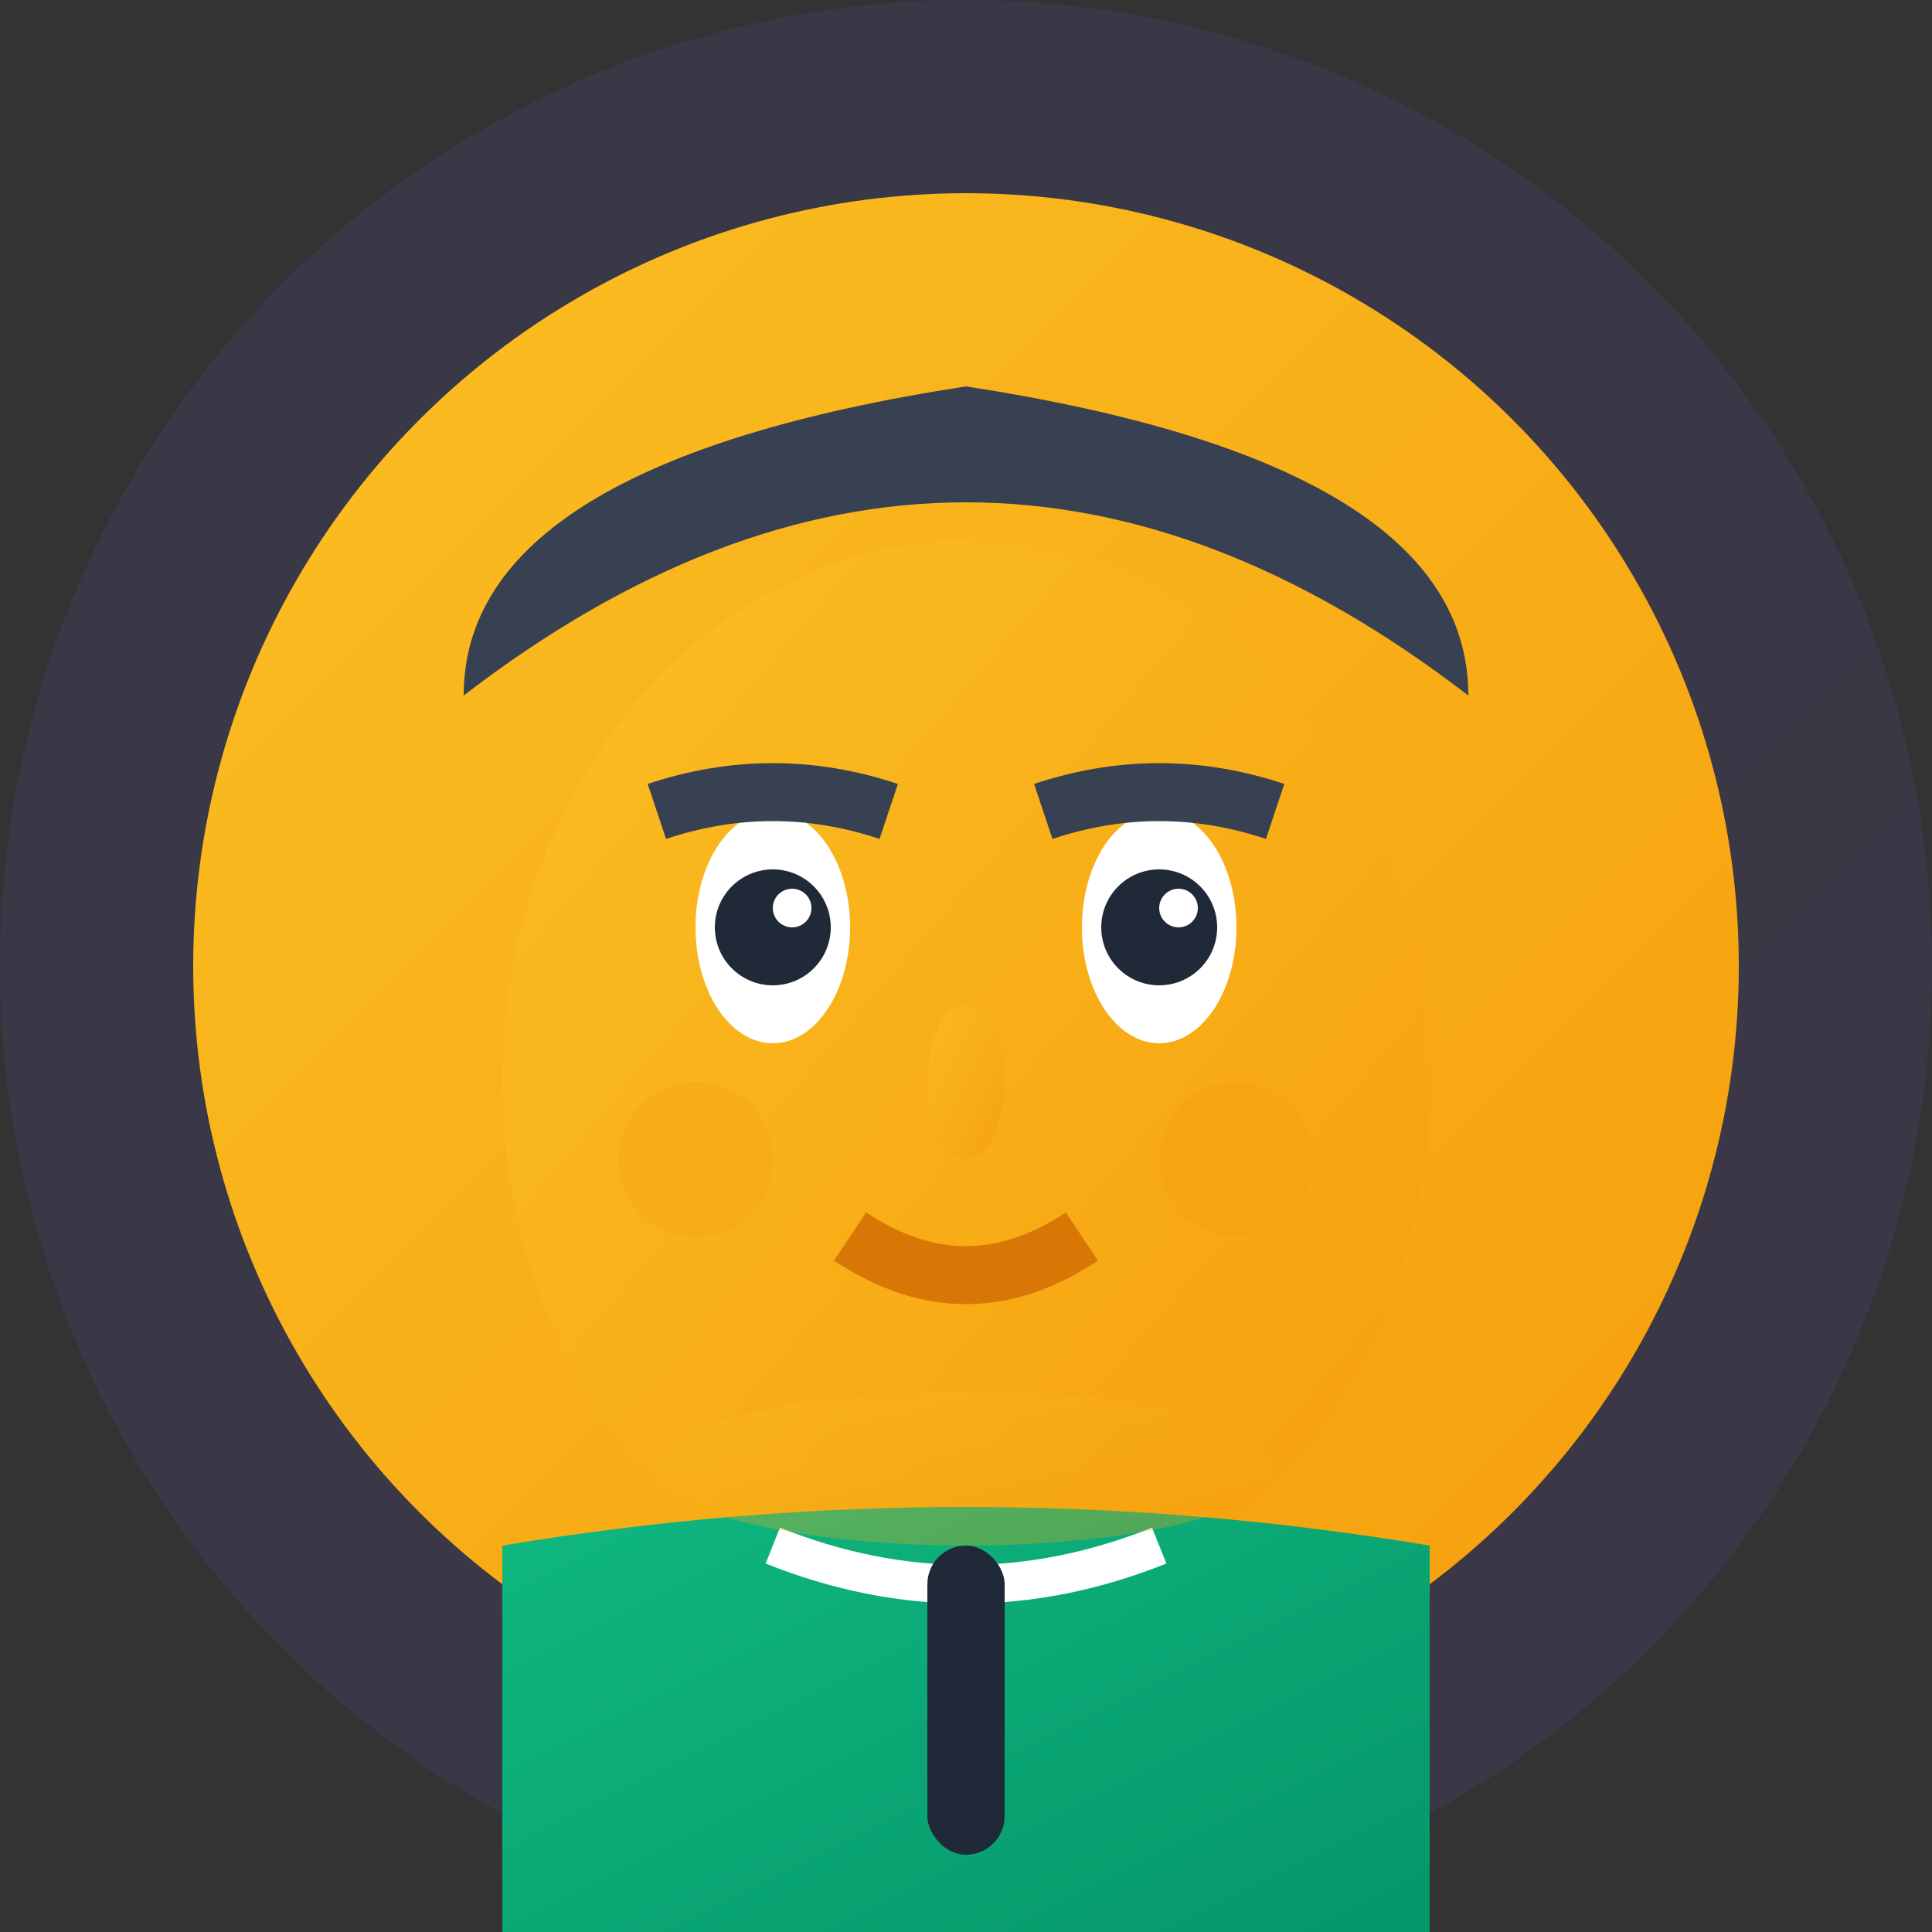
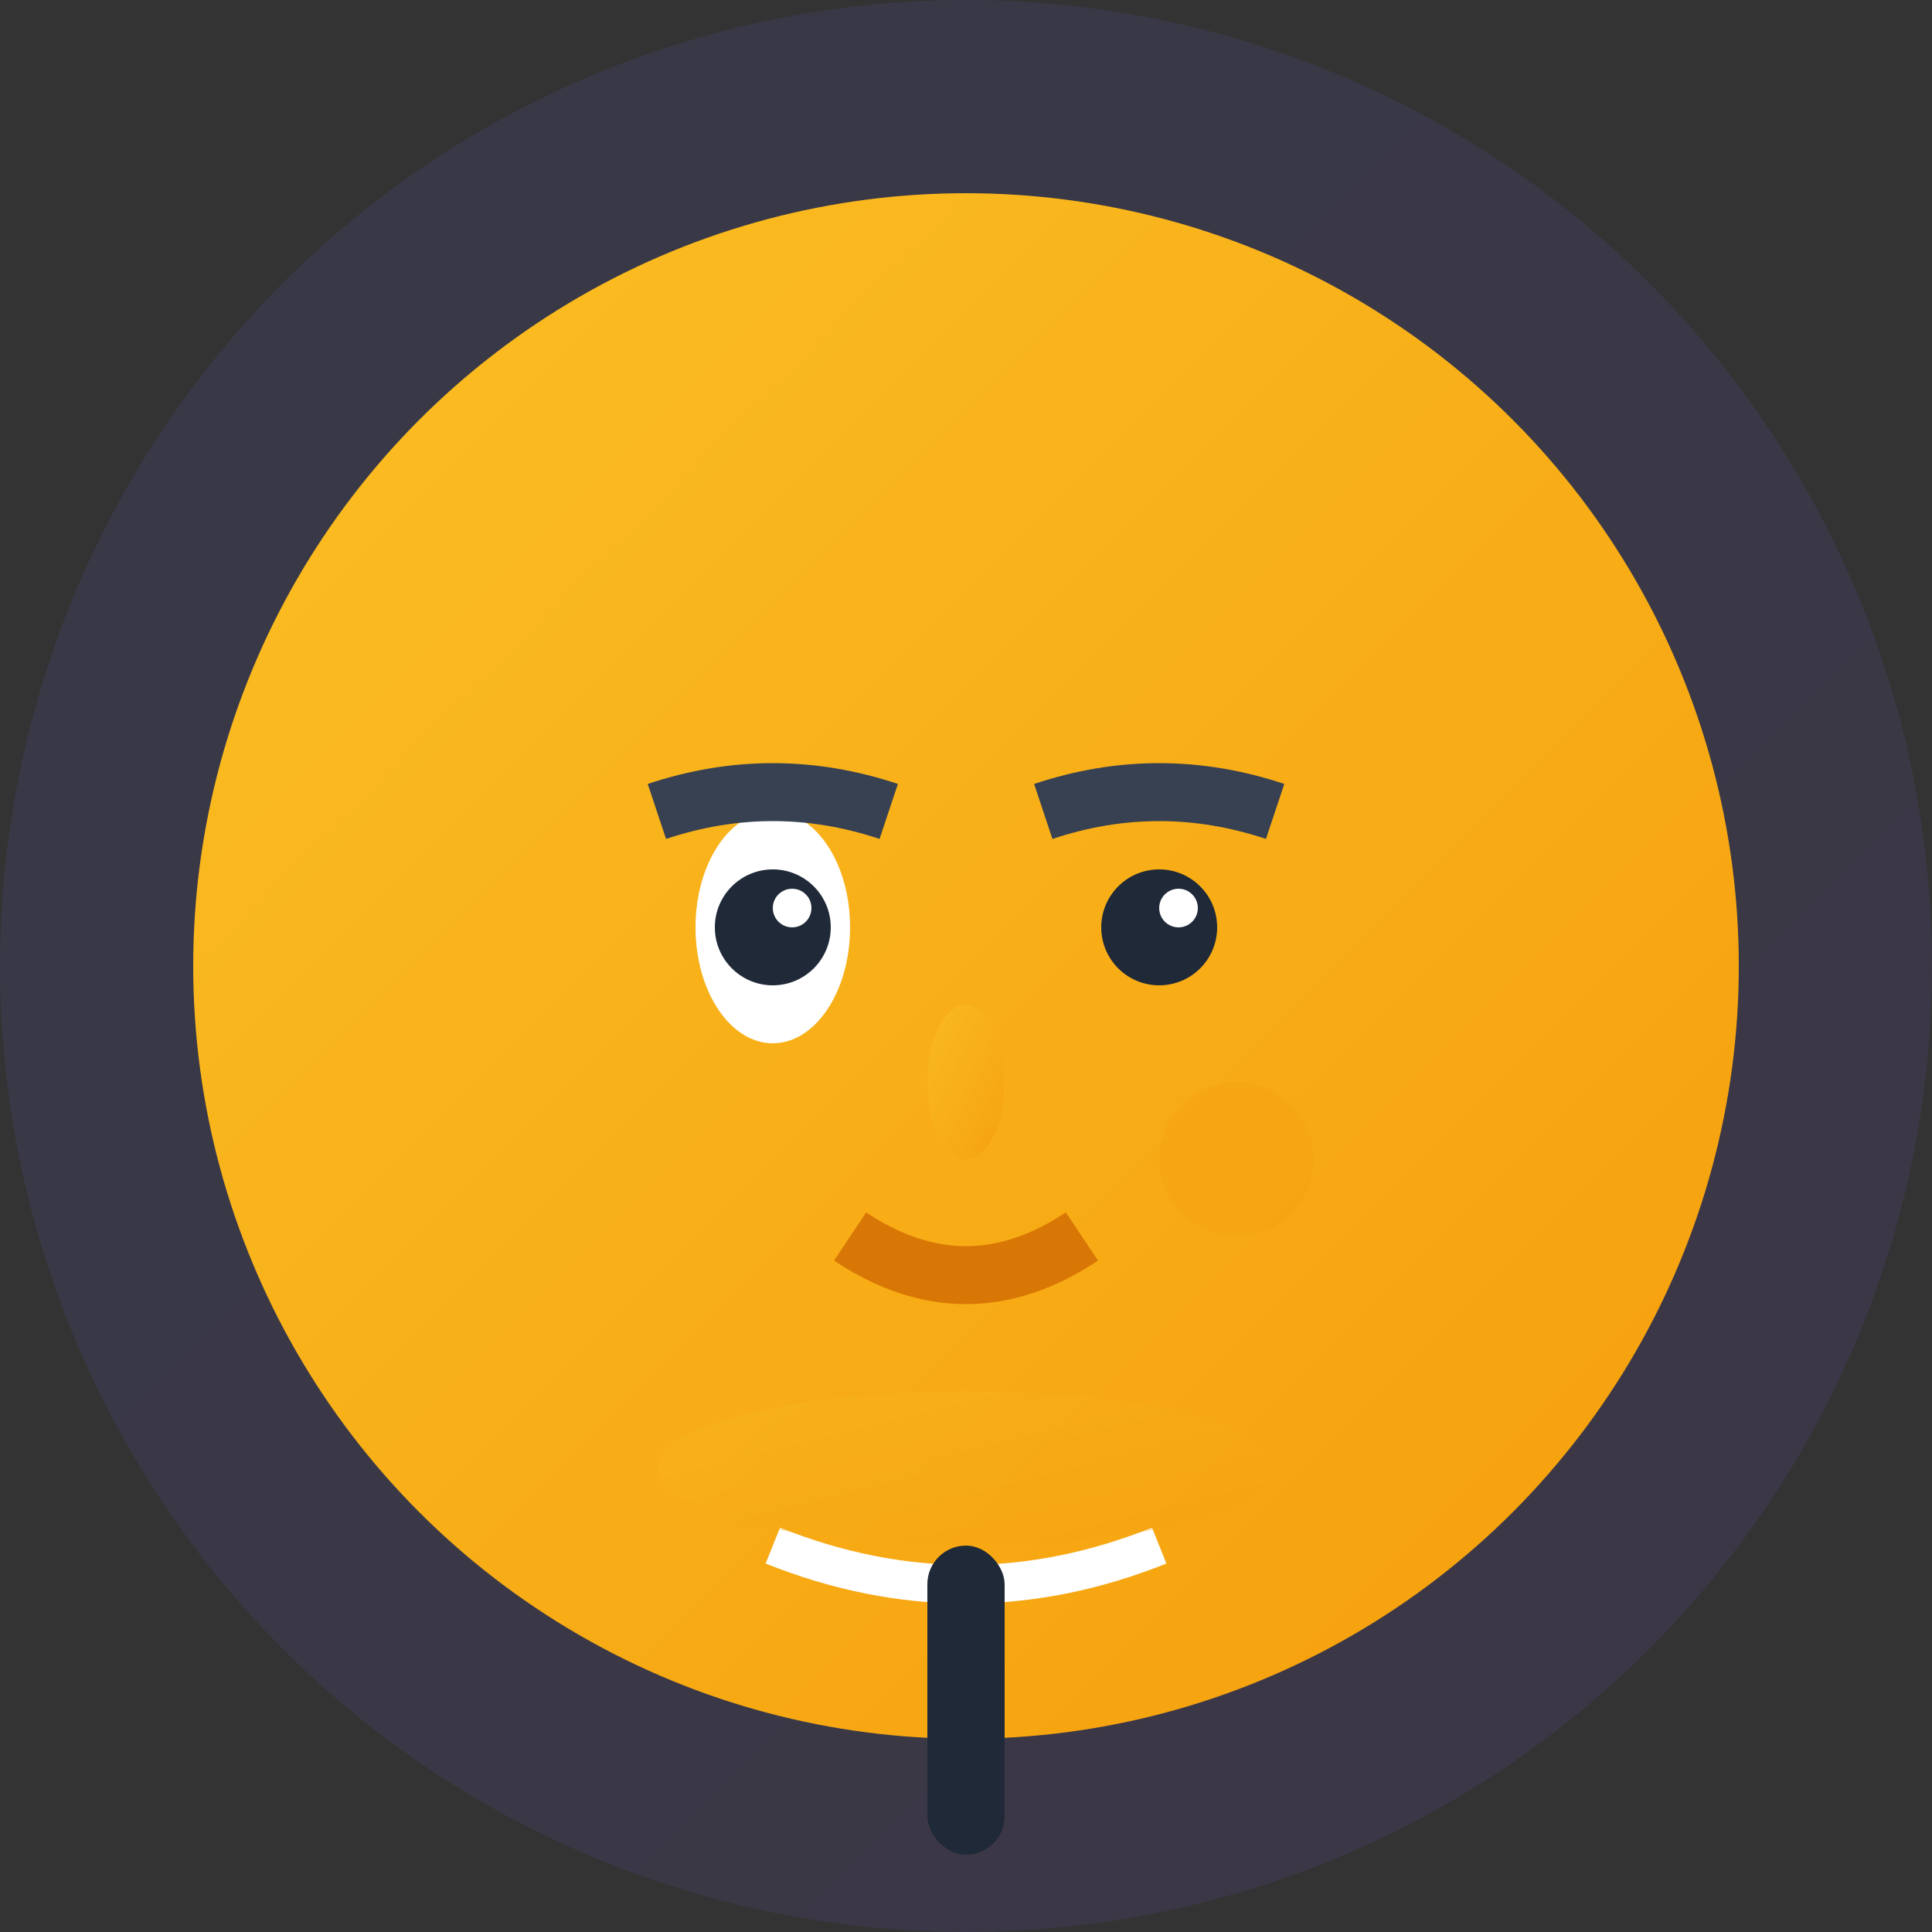
<svg xmlns="http://www.w3.org/2000/svg" width="50" height="50" viewBox="0 0 50 50" fill="none">
  <rect x="0" y="0" width="50" height="50" fill="#333333" stroke="none" />
  <defs>
    <linearGradient id="avatarGradient1" x1="0%" y1="0%" x2="100%" y2="100%">
      <stop offset="0%" style="stop-color:#6366f1;stop-opacity:1" />
      <stop offset="100%" style="stop-color:#8b5cf6;stop-opacity:1" />
    </linearGradient>
    <linearGradient id="avatarGradient2" x1="0%" y1="0%" x2="100%" y2="100%">
      <stop offset="0%" style="stop-color:#10b981;stop-opacity:1" />
      <stop offset="100%" style="stop-color:#059669;stop-opacity:1" />
    </linearGradient>
    <linearGradient id="skinGradient" x1="0%" y1="0%" x2="100%" y2="100%">
      <stop offset="0%" style="stop-color:#fbbf24;stop-opacity:1" />
      <stop offset="100%" style="stop-color:#f59e0b;stop-opacity:1" />
    </linearGradient>
  </defs>
  <circle cx="25" cy="25" r="25" fill="url(#avatarGradient1)" opacity="0.1" />
  <circle cx="25" cy="25" r="20" fill="url(#skinGradient)" />
-   <path d="M 12 18 Q 25 8 38 18 Q 38 12 25 10 Q 12 12 12 18 Z" fill="#374151" />
-   <ellipse cx="25" cy="28" rx="12" ry="14" fill="url(#skinGradient)" />
  <ellipse cx="20" cy="24" rx="2" ry="3" fill="white" />
-   <ellipse cx="30" cy="24" rx="2" ry="3" fill="white" />
  <circle cx="20" cy="24" r="1.5" fill="#1f2937" />
  <circle cx="30" cy="24" r="1.5" fill="#1f2937" />
  <circle cx="20.5" cy="23.5" r="0.5" fill="white" />
  <circle cx="30.5" cy="23.5" r="0.5" fill="white" />
  <path d="M 17 21 Q 20 20 23 21" stroke="#374151" stroke-width="1.5" fill="none" />
  <path d="M 27 21 Q 30 20 33 21" stroke="#374151" stroke-width="1.5" fill="none" />
  <ellipse cx="25" cy="28" rx="1" ry="2" fill="url(#skinGradient)" opacity="0.7" />
  <path d="M 22 32 Q 25 34 28 32" stroke="#d97706" stroke-width="1.5" fill="none" />
-   <path d="M 13 40 Q 25 38 37 40 L 37 50 L 13 50 Z" fill="url(#avatarGradient2)" />
  <path d="M 20 40 Q 25 42 30 40" stroke="white" stroke-width="1" fill="none" />
  <rect x="24" y="40" width="2" height="8" rx="1" fill="#1f2937" />
  <ellipse cx="25" cy="38" rx="8" ry="2" fill="url(#skinGradient)" opacity="0.3" />
-   <circle cx="18" cy="30" r="2" fill="#f59e0b" opacity="0.3" />
  <circle cx="32" cy="30" r="2" fill="#f59e0b" opacity="0.3" />
</svg>